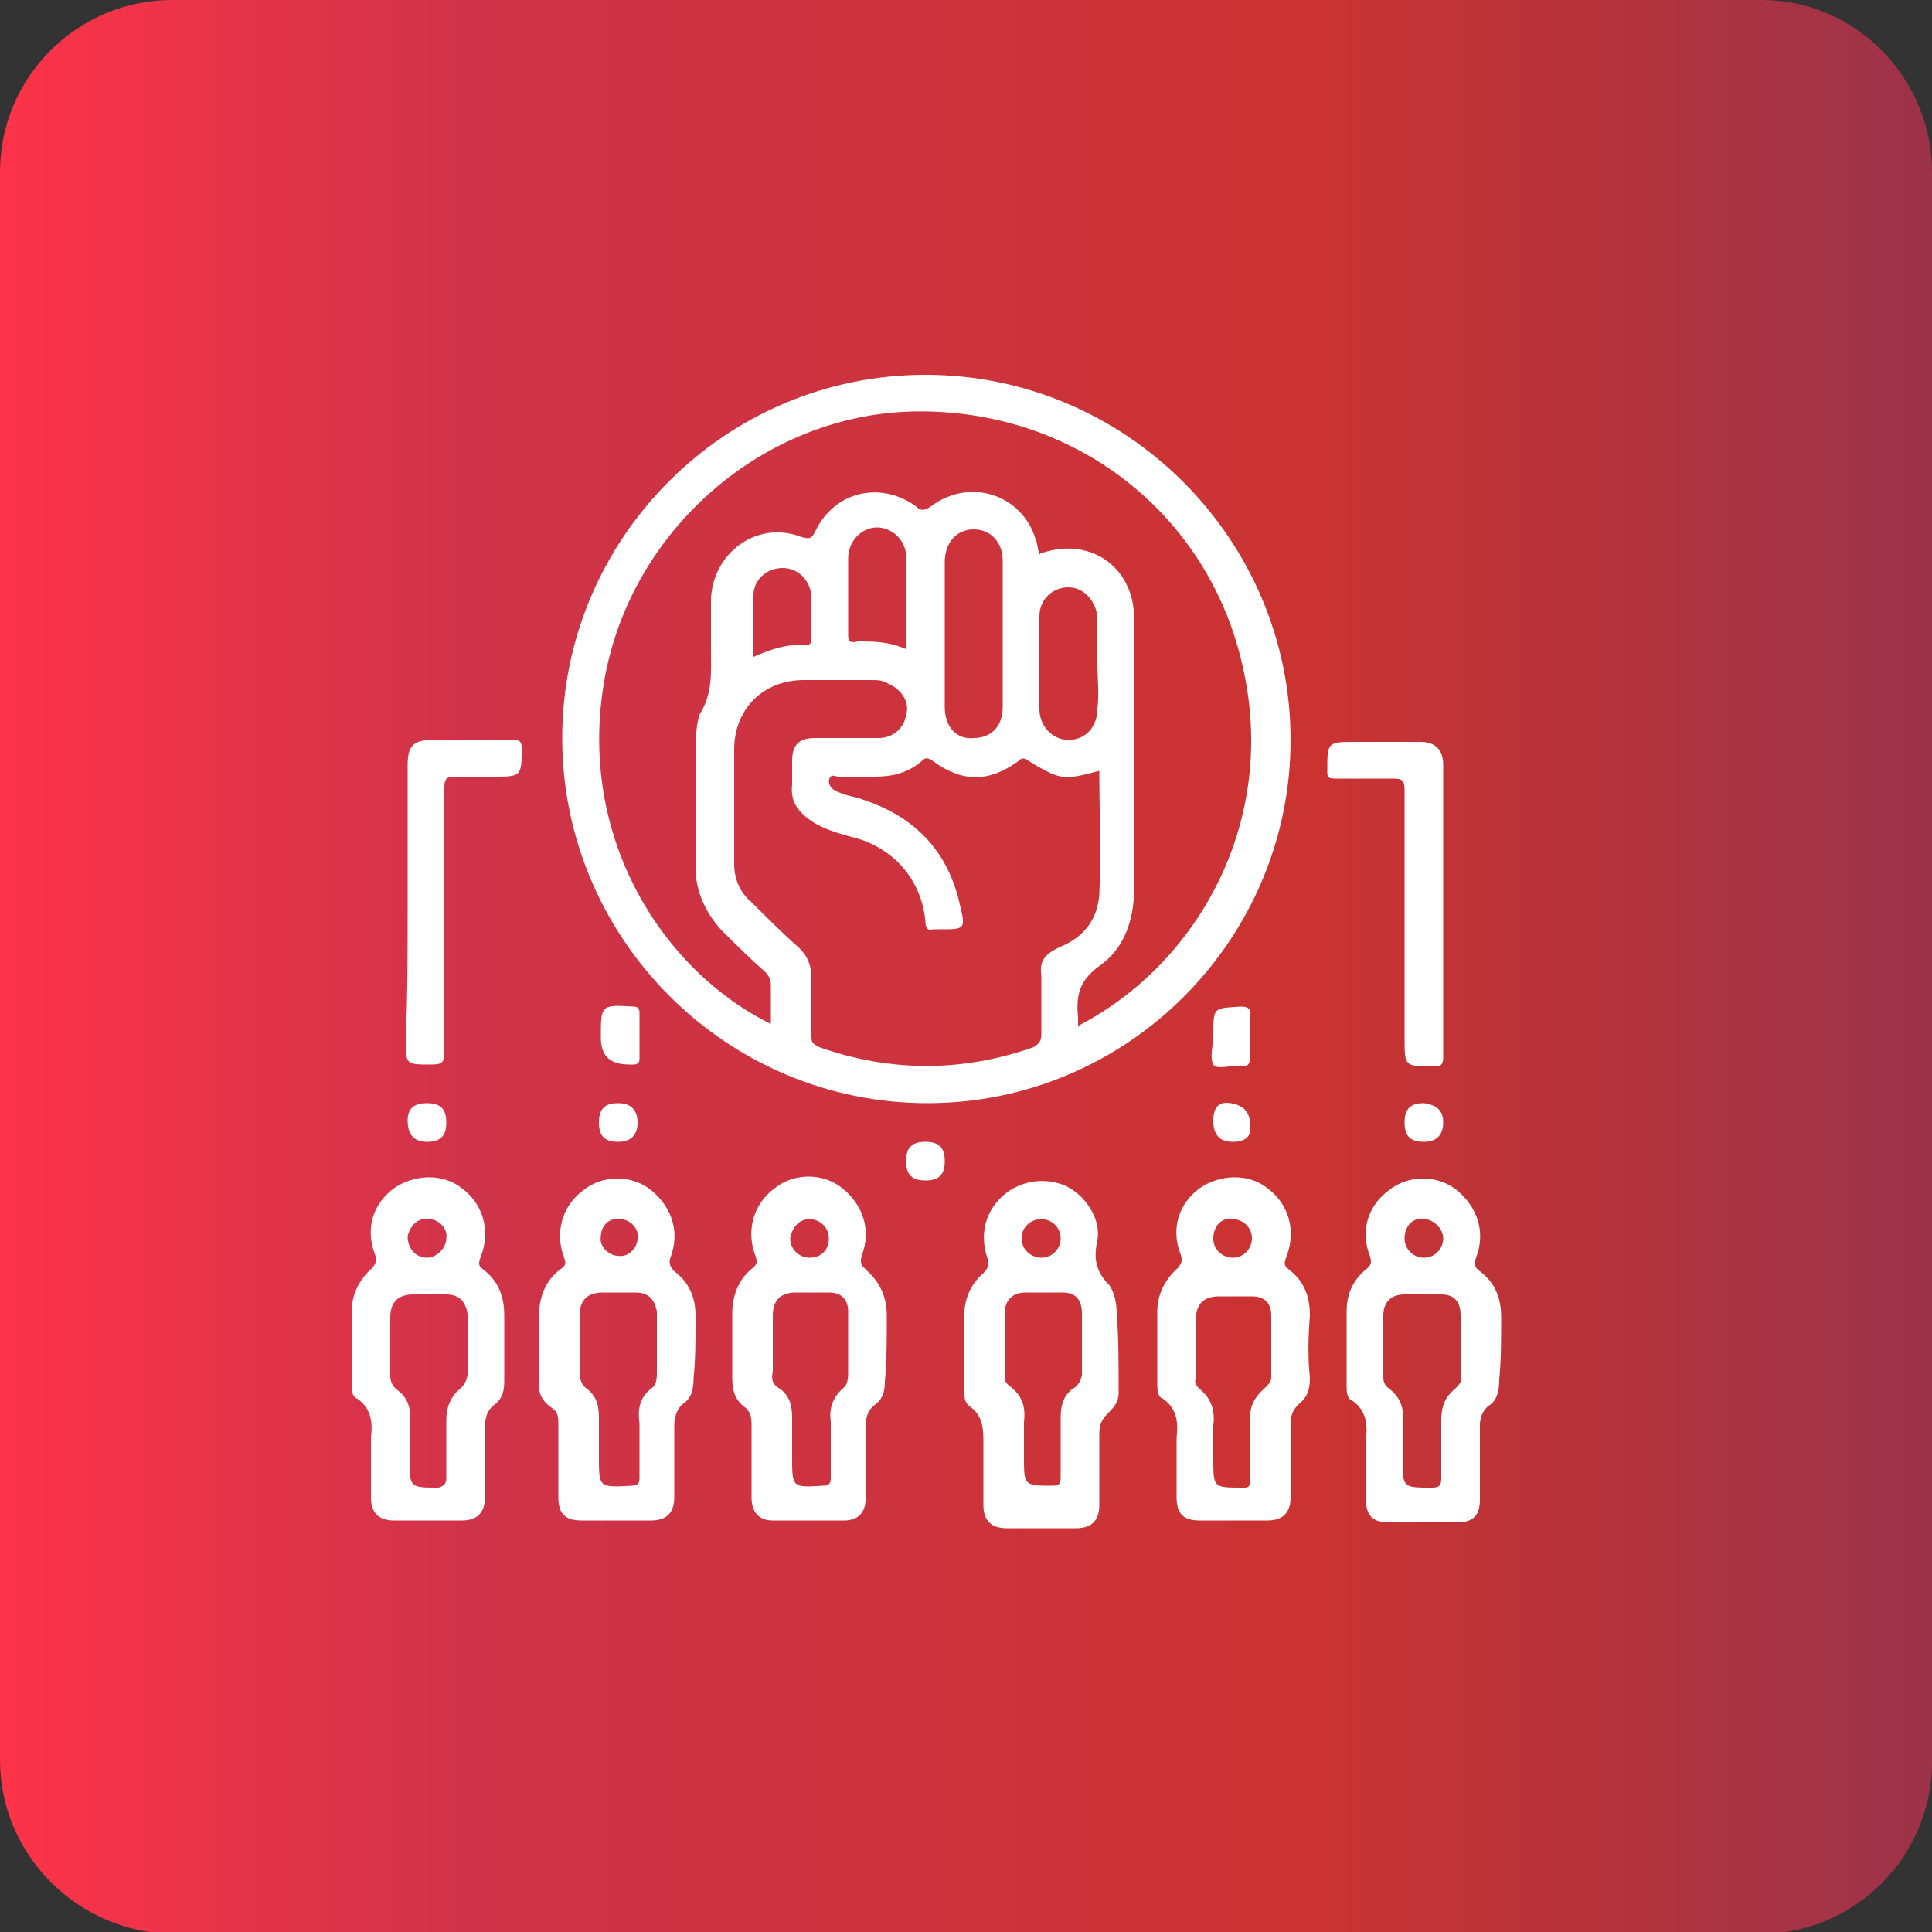
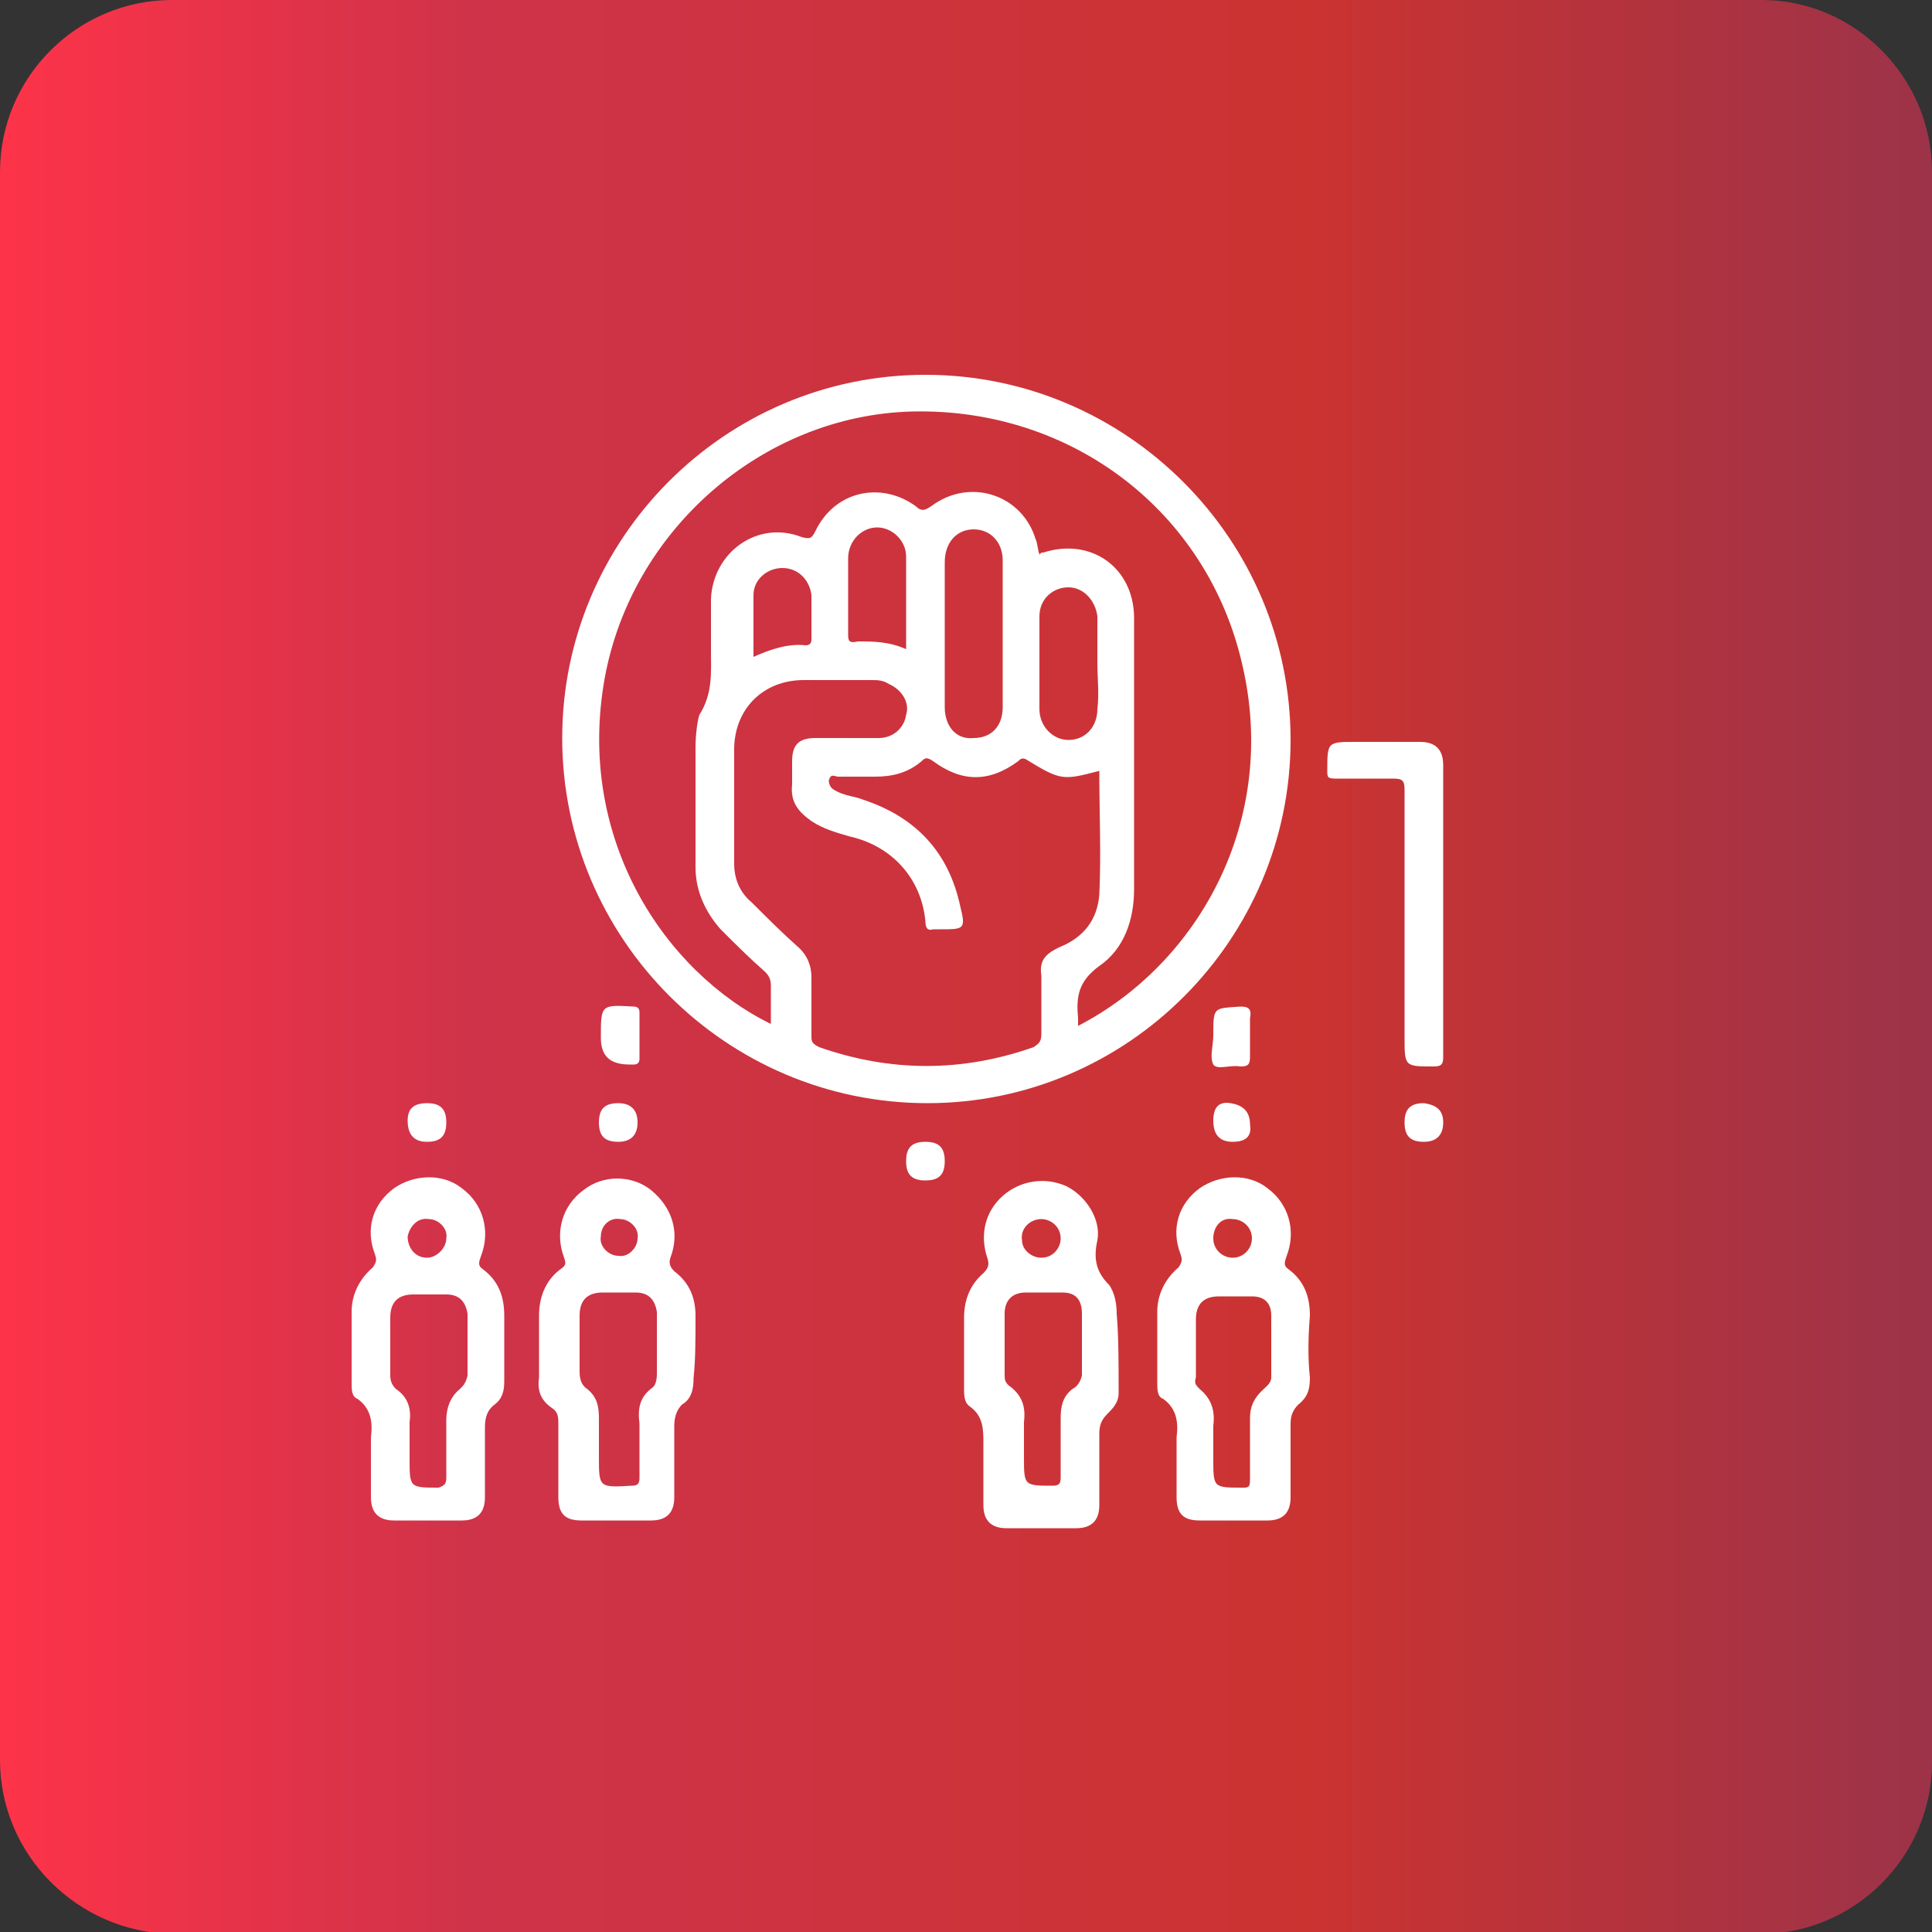
<svg xmlns="http://www.w3.org/2000/svg" version="1.1" id="Layer_2_00000057118116424264208610000000075762092233855892_" x="0px" y="0px" viewBox="0 0 100 100" style="enable-background:new 0 0 100 100;" xml:space="preserve">
  <rect x="0" y="0" width="100" height="100" fill="#333333" stroke="none" />
  <style type="text/css">
	.st0{fill:url(#SVGID_1_);}
	.st1{fill:#FFFFFF;}
</style>
  <g id="Business_Presentation_Slide_Template_Design">
    <g id="_03">
      <linearGradient id="SVGID_1_" gradientUnits="userSpaceOnUse" x1="0" y1="80.559" x2="100" y2="80.559" gradientTransform="matrix(1 0 0 -1 0 130.559)">
        <stop offset="0" style="stop-color:#FD3349" />
        <stop offset="0.25" style="stop-color:#CE3349" />
        <stop offset="0.68" style="stop-color:#CB3331" />
        <stop offset="1" style="stop-color:#9C3349" />
      </linearGradient>
      <path class="st0" d="M8.9,0h82.3C96,0,100,4,100,8.9v82.3c0,4.9-4,8.9-8.9,8.9H8.9C4,100,0,96,0,91.1V8.9C0,4,4,0,8.9,0z" />
      <g>
        <path class="st1" d="M47.9,19.4c-10.4,0-18.8,8.5-18.8,18.8c0,10.4,8.5,18.9,18.9,18.9c10.4,0,18.8-8.5,18.8-18.8     C66.8,27.9,58.3,19.4,47.9,19.4L47.9,19.4z M53.9,50.5c0,1,0,2,0,3c0,0.4-0.1,0.5-0.4,0.7c-3.7,1.3-7.4,1.3-11.1,0     C42,54,42,53.9,42,53.6c0-1,0-2,0-3c0-0.6-0.2-1.1-0.6-1.5c-0.9-0.8-1.7-1.6-2.5-2.4c-0.6-0.5-0.9-1.2-0.9-2c0-2,0-3.9,0-5.9     c0-2.1,1.5-3.6,3.6-3.6c1.2,0,2.3,0,3.5,0c0.3,0,0.6,0,0.9,0.2c0.7,0.3,1.1,1,0.9,1.6c-0.1,0.7-0.7,1.2-1.4,1.2     c-1.1,0-2.2,0-3.3,0c-0.9,0-1.2,0.4-1.2,1.2c0,0.4,0,0.8,0,1.2c-0.1,0.9,0.3,1.4,1,1.9c0.6,0.4,1.3,0.6,2,0.8     c2.2,0.5,3.7,2.2,3.9,4.4c0,0.3,0.1,0.5,0.4,0.4c0.1,0,0.3,0,0.4,0c1.2,0,1.3,0,1-1.2c-0.6-2.8-2.3-4.6-5-5.5     c-0.5-0.2-1-0.2-1.5-0.5c-0.2-0.1-0.3-0.3-0.3-0.5c0.1-0.4,0.3-0.2,0.5-0.2c0.6,0,1.2,0,1.9,0c0.9,0,1.7-0.2,2.4-0.8     c0.2-0.2,0.3-0.2,0.6,0c1.5,1.1,2.9,1.1,4.4,0c0.1-0.1,0.2-0.2,0.4-0.1c1.8,1.1,1.9,1.1,3.8,0.6c0,2.2,0.1,4.3,0,6.4     c-0.1,1.3-0.8,2.2-2,2.7C54,49.4,53.8,49.8,53.9,50.5L53.9,50.5z M39,30.8c0-0.8,0.7-1.4,1.5-1.4c0.8,0,1.4,0.6,1.5,1.4     c0,0.8,0,1.5,0,2.3c0,0.2-0.1,0.3-0.3,0.3c-0.9-0.1-1.8,0.2-2.7,0.6C39,32.8,39,31.8,39,30.8L39,30.8z M43.9,32.9     c0-1.3,0-2.6,0-4c0-0.9,0.7-1.6,1.5-1.6c0.8,0,1.5,0.7,1.5,1.5c0,1.6,0,3.1,0,4.8c-0.9-0.4-1.7-0.4-2.5-0.4     C44,33.3,43.9,33.2,43.9,32.9L43.9,32.9z M48.9,36.6c0-1.3,0-2.6,0-3.8c0-1.3,0-2.5,0-3.7c0-1,0.6-1.7,1.5-1.7     c0.9,0,1.5,0.7,1.5,1.6c0,2.5,0,5.1,0,7.6c0,1-0.6,1.6-1.5,1.6C49.5,38.3,48.9,37.6,48.9,36.6z M56.8,36.7c0,0.9-0.6,1.6-1.5,1.6     c-0.8,0-1.5-0.7-1.5-1.6c0-1.6,0-3.2,0-4.8c0-0.9,0.7-1.5,1.5-1.5c0.8,0,1.4,0.7,1.5,1.5v2.4C56.8,35.1,56.9,35.9,56.8,36.7     L56.8,36.7z M55.8,53.1c0-0.2,0-0.3,0-0.4c-0.1-1.1,0-1.9,1.1-2.7c1.3-0.9,1.8-2.4,1.8-4c0-4.7,0-9.3,0-14c0-2.6-2.2-4.2-4.7-3.4     c-0.1,0-0.1,0-0.2,0.1c-0.1-0.3-0.1-0.6-0.2-0.8c-0.7-2.3-3.4-3.2-5.4-1.7c-0.3,0.2-0.5,0.3-0.8,0c-1.8-1.3-4.2-0.8-5.2,1.3     c-0.2,0.4-0.3,0.4-0.7,0.3c-2.3-0.9-4.6,0.8-4.7,3.2c0,0.9,0,1.8,0,2.7c0,1.1,0.1,2.2-0.6,3.3C36.1,37.3,36,38,36,38.7     c0,2.1,0,4.1,0,6.2c0,1.2,0.5,2.3,1.3,3.2c0.8,0.8,1.5,1.5,2.3,2.2c0.2,0.2,0.3,0.4,0.3,0.7c0,0.7,0,1.3,0,2     c-5.5-2.7-10.1-9.6-8.6-17.9c1.4-7.7,8.2-13.6,15.9-13.8c8.3-0.2,15.3,5.2,17.1,13.1C66.2,42.5,62,49.9,55.8,53.1z" />
-         <path class="st1" d="M77.7,68.2c0-1-0.3-1.8-1.1-2.4c-0.3-0.2-0.3-0.4-0.2-0.7c0.5-1.3,0.1-2.6-1-3.5c-1-0.8-2.5-0.8-3.5,0     c-1.1,0.8-1.5,2.1-1,3.4c0.1,0.3,0.1,0.5-0.2,0.7c-0.7,0.6-1,1.3-1,2.2c0,1.3,0,2.5,0,3.8c0,0.3,0,0.7,0.3,0.8     c0.7,0.5,0.8,1.2,0.7,2c0,0.4,0,0.7,0,1.1c0,0.7,0,1.3,0,2c0,0.9,0.4,1.2,1.2,1.2c1.2,0,2.4,0,3.5,0c0.9,0,1.2-0.4,1.2-1.2     c0-1.3,0-2.5,0-3.8c0-0.4,0.1-0.7,0.4-1c0.5-0.3,0.6-0.8,0.6-1.4C77.7,70.4,77.7,69.3,77.7,68.2L77.7,68.2z M73.7,63.1     c0.5,0,1,0.5,1,1c0,0.5-0.4,1-1,1c-0.5,0-1-0.4-1-1C72.7,63.5,73.1,63,73.7,63.1L73.7,63.1z M75.3,71.9c-0.5,0.4-0.7,0.9-0.7,1.6     c0,1,0,2,0,3c0,0.4-0.1,0.5-0.5,0.5c-1.5,0-1.5,0-1.5-1.5v-0.7c0-0.4,0-0.7,0-1.1c0.1-0.8-0.1-1.4-0.8-1.9     c-0.2-0.2-0.2-0.4-0.2-0.6c0-1,0-2.1,0-3.1c0-0.7,0.4-1.1,1.1-1.1c0.6,0,1.2,0,1.9,0c0.7,0,1,0.4,1,1.1c0,1.1,0,2.1,0,3.2     C75.7,71.5,75.5,71.7,75.3,71.9L75.3,71.9z" />
        <path class="st1" d="M26.1,68.1c0-1-0.3-1.8-1.1-2.4c-0.3-0.2-0.2-0.4-0.1-0.7c0.5-1.3,0.1-2.7-1-3.5c-1-0.8-2.5-0.7-3.5,0     c-1.1,0.8-1.5,2.1-1,3.4c0.1,0.3,0.1,0.4-0.1,0.7c-0.7,0.6-1.1,1.4-1.1,2.3c0,1.2,0,2.5,0,3.7c0,0.3,0,0.7,0.3,0.8     c0.7,0.5,0.8,1.2,0.7,2c0,0.4,0,0.7,0,1.1c0,0.7,0,1.3,0,2c0,0.8,0.4,1.2,1.2,1.2c1.2,0,2.4,0,3.5,0c0.8,0,1.2-0.4,1.2-1.2     c0-1.2,0-2.4,0-3.6c0-0.5,0.1-0.9,0.5-1.2c0.4-0.3,0.5-0.7,0.5-1.2C26.1,70.5,26.1,69.3,26.1,68.1L26.1,68.1z M22.2,63.1     c0.5,0,1,0.5,0.9,1c0,0.5-0.5,1-1,1c-0.6,0-1-0.5-1-1.1C21.2,63.5,21.6,63,22.2,63.1L22.2,63.1z M23.8,71.9     c-0.5,0.4-0.7,1-0.7,1.6c0,1,0,2,0,3c0,0.3-0.1,0.4-0.4,0.5c-1.5,0-1.5,0-1.5-1.5v-0.7c0-0.4,0-0.8,0-1.2     c0.1-0.7-0.1-1.3-0.7-1.7c-0.2-0.2-0.3-0.4-0.3-0.7c0-1,0-2,0-3c0-0.8,0.4-1.2,1.2-1.2c0.6,0,1.2,0,1.7,0c0.7,0,1,0.4,1.1,1     c0,1.1,0,2.1,0,3.2C24.1,71.6,24,71.7,23.8,71.9L23.8,71.9z" />
        <path class="st1" d="M36,68.1c0-0.9-0.3-1.7-1.1-2.3c-0.2-0.2-0.3-0.4-0.2-0.7c0.5-1.3,0.1-2.6-1-3.5c-1-0.8-2.5-0.8-3.5,0     c-1.1,0.8-1.5,2.2-1,3.5c0.1,0.3,0.1,0.4-0.2,0.6c-0.8,0.6-1.1,1.5-1.1,2.4c0,0.5,0,1.1,0,1.6c0,0.5,0,1.1,0,1.6     c-0.1,0.7,0.1,1.2,0.7,1.6c0.3,0.2,0.3,0.5,0.3,0.8c0,1.3,0,2.6,0,3.8c0,0.9,0.4,1.2,1.2,1.2c1.2,0,2.4,0,3.6,0     c0.8,0,1.2-0.4,1.2-1.2c0-1.2,0-2.5,0-3.7c0-0.4,0.1-0.8,0.4-1.1c0.5-0.3,0.6-0.8,0.6-1.4C36,70.4,36,69.3,36,68.1L36,68.1z      M32.1,63.1c0.5,0,1,0.5,0.9,1c0,0.5-0.5,1-1,0.9c-0.5,0-1-0.5-0.9-1C31.1,63.4,31.6,63,32.1,63.1z M33.8,71.8     c-0.7,0.5-0.8,1.1-0.7,1.9c0,0.4,0,0.7,0,1.1c0,0.6,0,1.1,0,1.7c0,0.3-0.1,0.4-0.4,0.4C31,77,31,77,31,75.4c0-0.7,0-1.3,0-2     c0-0.6-0.1-1.1-0.6-1.5C30.1,71.7,30,71.4,30,71c0-1,0-1.9,0-2.9c0-0.8,0.4-1.2,1.2-1.2c0.6,0,1.2,0,1.7,0c0.7,0,1,0.4,1.1,1     c0,1.1,0,2.1,0,3.2C34,71.5,33.9,71.7,33.8,71.8L33.8,71.8z" />
-         <path class="st1" d="M45.9,68.1c0-0.9-0.3-1.7-1.1-2.4c-0.2-0.2-0.3-0.3-0.2-0.7c0.5-1.3,0.1-2.6-1-3.5c-1-0.8-2.5-0.8-3.5,0     c-1.1,0.8-1.5,2.2-1,3.5c0.1,0.3,0.1,0.4-0.1,0.6c-0.8,0.6-1.1,1.5-1.1,2.4c0,1.1,0,2.2,0,3.3c0,0.6,0.1,1.1,0.6,1.5     c0.3,0.2,0.4,0.5,0.4,0.9c0,1.3,0,2.6,0,3.8c0,0.8,0.4,1.2,1.1,1.2c1.2,0,2.5,0,3.7,0c0.7,0,1.1-0.4,1.1-1.1c0-0.7,0-1.3,0-2     c0-0.6,0-1.2,0-1.7c0-0.5,0.1-0.9,0.5-1.2c0.4-0.3,0.5-0.7,0.5-1.2C45.9,70.5,45.9,69.3,45.9,68.1L45.9,68.1z M41.9,63.1     c0.5,0,1,0.4,1,1c0,0.6-0.4,1-1,1c-0.5,0-1-0.4-1-1C41,63.5,41.4,63.1,41.9,63.1L41.9,63.1z M43.7,71.8c-0.6,0.5-0.8,1.1-0.7,1.8     c0,0.4,0,0.7,0,1.1c0,0.6,0,1.2,0,1.8c0,0.3-0.1,0.4-0.4,0.4C41,77,41,77,41,75.4c0-0.7,0-1.3,0-2c0-0.6-0.1-1.1-0.6-1.5     C40,71.7,39.9,71.4,40,71c0-1,0-1.9,0-2.9c0-0.8,0.4-1.2,1.2-1.2c0.6,0,1.2,0,1.7,0c0.7,0,1,0.4,1,1c0,1.1,0,2.2,0,3.2     C43.9,71.5,43.8,71.7,43.7,71.8L43.7,71.8z" />
        <path class="st1" d="M57.8,68c0-0.5-0.1-1.1-0.4-1.5c-0.7-0.7-0.8-1.4-0.6-2.3c0.2-1.1-0.6-2.3-1.6-2.8c-1.1-0.5-2.4-0.3-3.3,0.5     c-0.9,0.8-1.2,2-0.8,3.2c0.1,0.3,0.1,0.5-0.2,0.8c-0.7,0.6-1,1.4-1,2.3c0,1.2,0,2.4,0,3.7c0,0.3,0,0.7,0.3,0.9     c0.7,0.5,0.7,1.2,0.7,1.9c0,0.4,0,0.8,0,1.2c0,0.7,0,1.3,0,2c0,0.8,0.4,1.2,1.2,1.2c1.2,0,2.4,0,3.6,0c0.8,0,1.2-0.4,1.2-1.2     c0-1.2,0-2.5,0-3.7c0-0.4,0.1-0.7,0.4-1c0.3-0.3,0.6-0.6,0.6-1.1C57.9,70.5,57.9,69.2,57.8,68L57.8,68z M53.9,63.1     c0.5,0,1,0.4,1,1c0,0.5-0.4,1-1,1c-0.5,0-1-0.4-1-0.9C52.8,63.6,53.3,63.1,53.9,63.1L53.9,63.1z M55.5,71.9     c-0.5,0.4-0.6,0.9-0.6,1.5c0,1,0,2,0,3c0,0.3,0,0.5-0.4,0.5c-1.5,0-1.5,0-1.5-1.5v-0.7c0-0.4,0-0.7,0-1.1     c0.1-0.8-0.1-1.4-0.8-1.9c-0.2-0.2-0.2-0.3-0.2-0.6c0-1,0-2.1,0-3.1c0-0.7,0.4-1.1,1.1-1.1c0.6,0,1.2,0,1.9,0c0.7,0,1,0.4,1,1.1     c0,1.1,0,2.1,0,3.2C55.9,71.6,55.7,71.8,55.5,71.9L55.5,71.9z" />
        <path class="st1" d="M67.8,68.1c0-1-0.3-1.8-1.1-2.4c-0.3-0.2-0.2-0.4-0.1-0.7c0.5-1.3,0.1-2.7-1-3.5c-1-0.8-2.5-0.7-3.5,0     c-1.1,0.8-1.5,2.1-1,3.4c0.1,0.3,0.1,0.4-0.1,0.7c-0.7,0.6-1.1,1.4-1.1,2.3c0,1.2,0,2.5,0,3.7c0,0.3,0,0.7,0.3,0.8     c0.7,0.5,0.8,1.2,0.7,2c0,0.4,0,0.7,0,1.1c0,0.7,0,1.3,0,2c0,0.9,0.4,1.2,1.2,1.2c1.2,0,2.4,0,3.5,0c0.8,0,1.2-0.4,1.2-1.2     c0-1.3,0-2.5,0-3.8c0-0.4,0.1-0.7,0.4-1c0.5-0.4,0.6-0.8,0.6-1.4C67.7,70.4,67.7,69.3,67.8,68.1L67.8,68.1z M63.8,63.1     c0.5,0,1,0.4,1,1c0,0.5-0.4,1-1,1c-0.5,0-1-0.4-1-1C62.8,63.5,63.2,63,63.8,63.1L63.8,63.1z M65.3,72c-0.4,0.4-0.6,0.8-0.6,1.4     c0,1.1,0,2.1,0,3.2c0,0.4-0.1,0.4-0.4,0.4c-1.5,0-1.5,0-1.5-1.5v-0.6c0-0.4,0-0.7,0-1.1c0.1-0.8-0.1-1.4-0.7-1.9     c-0.2-0.2-0.3-0.3-0.2-0.6c0-1,0-2,0-3c0-0.8,0.4-1.2,1.2-1.2c0.6,0,1.2,0,1.7,0c0.7,0,1,0.4,1,1c0,1.1,0,2.1,0,3.2     C65.8,71.6,65.5,71.8,65.3,72L65.3,72z" />
-         <path class="st1" d="M21.1,47c0-2.5,0-5,0-7.4c0-1,0.3-1.3,1.3-1.3c1.4,0,2.8,0,4.2,0c0.3,0,0.4,0.1,0.4,0.4c0,1.5,0,1.5-1.5,1.5     c-0.6,0-1.3,0-1.9,0c-0.5,0-0.6,0.1-0.6,0.6c0,4.5,0,9.1,0,13.6c0,0.6-0.1,0.7-0.7,0.7c-1.3,0-1.3,0-1.3-1.3     C21.1,51.5,21.1,49.3,21.1,47L21.1,47z" />
        <path class="st1" d="M74.7,47.1c0,2.5,0,5,0,7.6c0,0.4-0.1,0.5-0.5,0.5c-1.5,0-1.5,0-1.5-1.5c0-4.3,0-8.6,0-12.8     c0-0.5-0.1-0.6-0.6-0.6c-1,0-2,0-3,0c-0.4,0-0.4-0.1-0.4-0.4c0-1.5,0-1.5,1.5-1.5c1.1,0,2.2,0,3.3,0c0.8,0,1.2,0.4,1.2,1.2     C74.7,42,74.7,44.5,74.7,47.1L74.7,47.1z" />
        <path class="st1" d="M31.1,53.7C31.1,53.7,31.1,53.6,31.1,53.7c0-1.7,0-1.7,1.7-1.6c0.2,0,0.3,0.1,0.3,0.3c0,0.8,0,1.6,0,2.4     c0,0.2-0.1,0.3-0.3,0.3c-0.1,0-0.2,0-0.2,0C31.5,55.1,31.1,54.6,31.1,53.7L31.1,53.7z" />
        <path class="st1" d="M62.8,53.6c0-1.5,0-1.4,1.4-1.5c0.4,0,0.6,0.1,0.5,0.6c0,0.7,0,1.3,0,2c0,0.4-0.1,0.5-0.5,0.5     c-0.5-0.1-1.2,0.2-1.4-0.1C62.6,54.7,62.8,54.1,62.8,53.6L62.8,53.6z" />
        <path class="st1" d="M21.1,58c0-0.6,0.3-0.9,1-0.9c0.7,0,1,0.3,1,1c0,0.7-0.3,1-1,1C21.5,59.1,21.1,58.8,21.1,58z" />
        <path class="st1" d="M33,58.1c0,0.6-0.3,1-1,1s-1-0.3-1-1s0.3-1,1-1C32.7,57.1,33,57.5,33,58.1z" />
        <path class="st1" d="M63.8,59.1c-0.7,0-1-0.4-1-1.1s0.3-1,0.9-0.9c0.6,0.1,1,0.4,1,1.1C64.8,58.8,64.5,59.1,63.8,59.1z" />
        <path class="st1" d="M74.7,58.1c0,0.6-0.3,1-1,1c-0.7,0-1-0.3-1-1c0-0.7,0.3-1,1-1C74.4,57.2,74.7,57.5,74.7,58.1z" />
        <path class="st1" d="M48.9,60.1c0,0.7-0.3,1-1,1c-0.7,0-1-0.3-1-1c0-0.7,0.3-1,1-1C48.6,59.1,48.9,59.4,48.9,60.1z" />
      </g>
    </g>
  </g>
</svg>